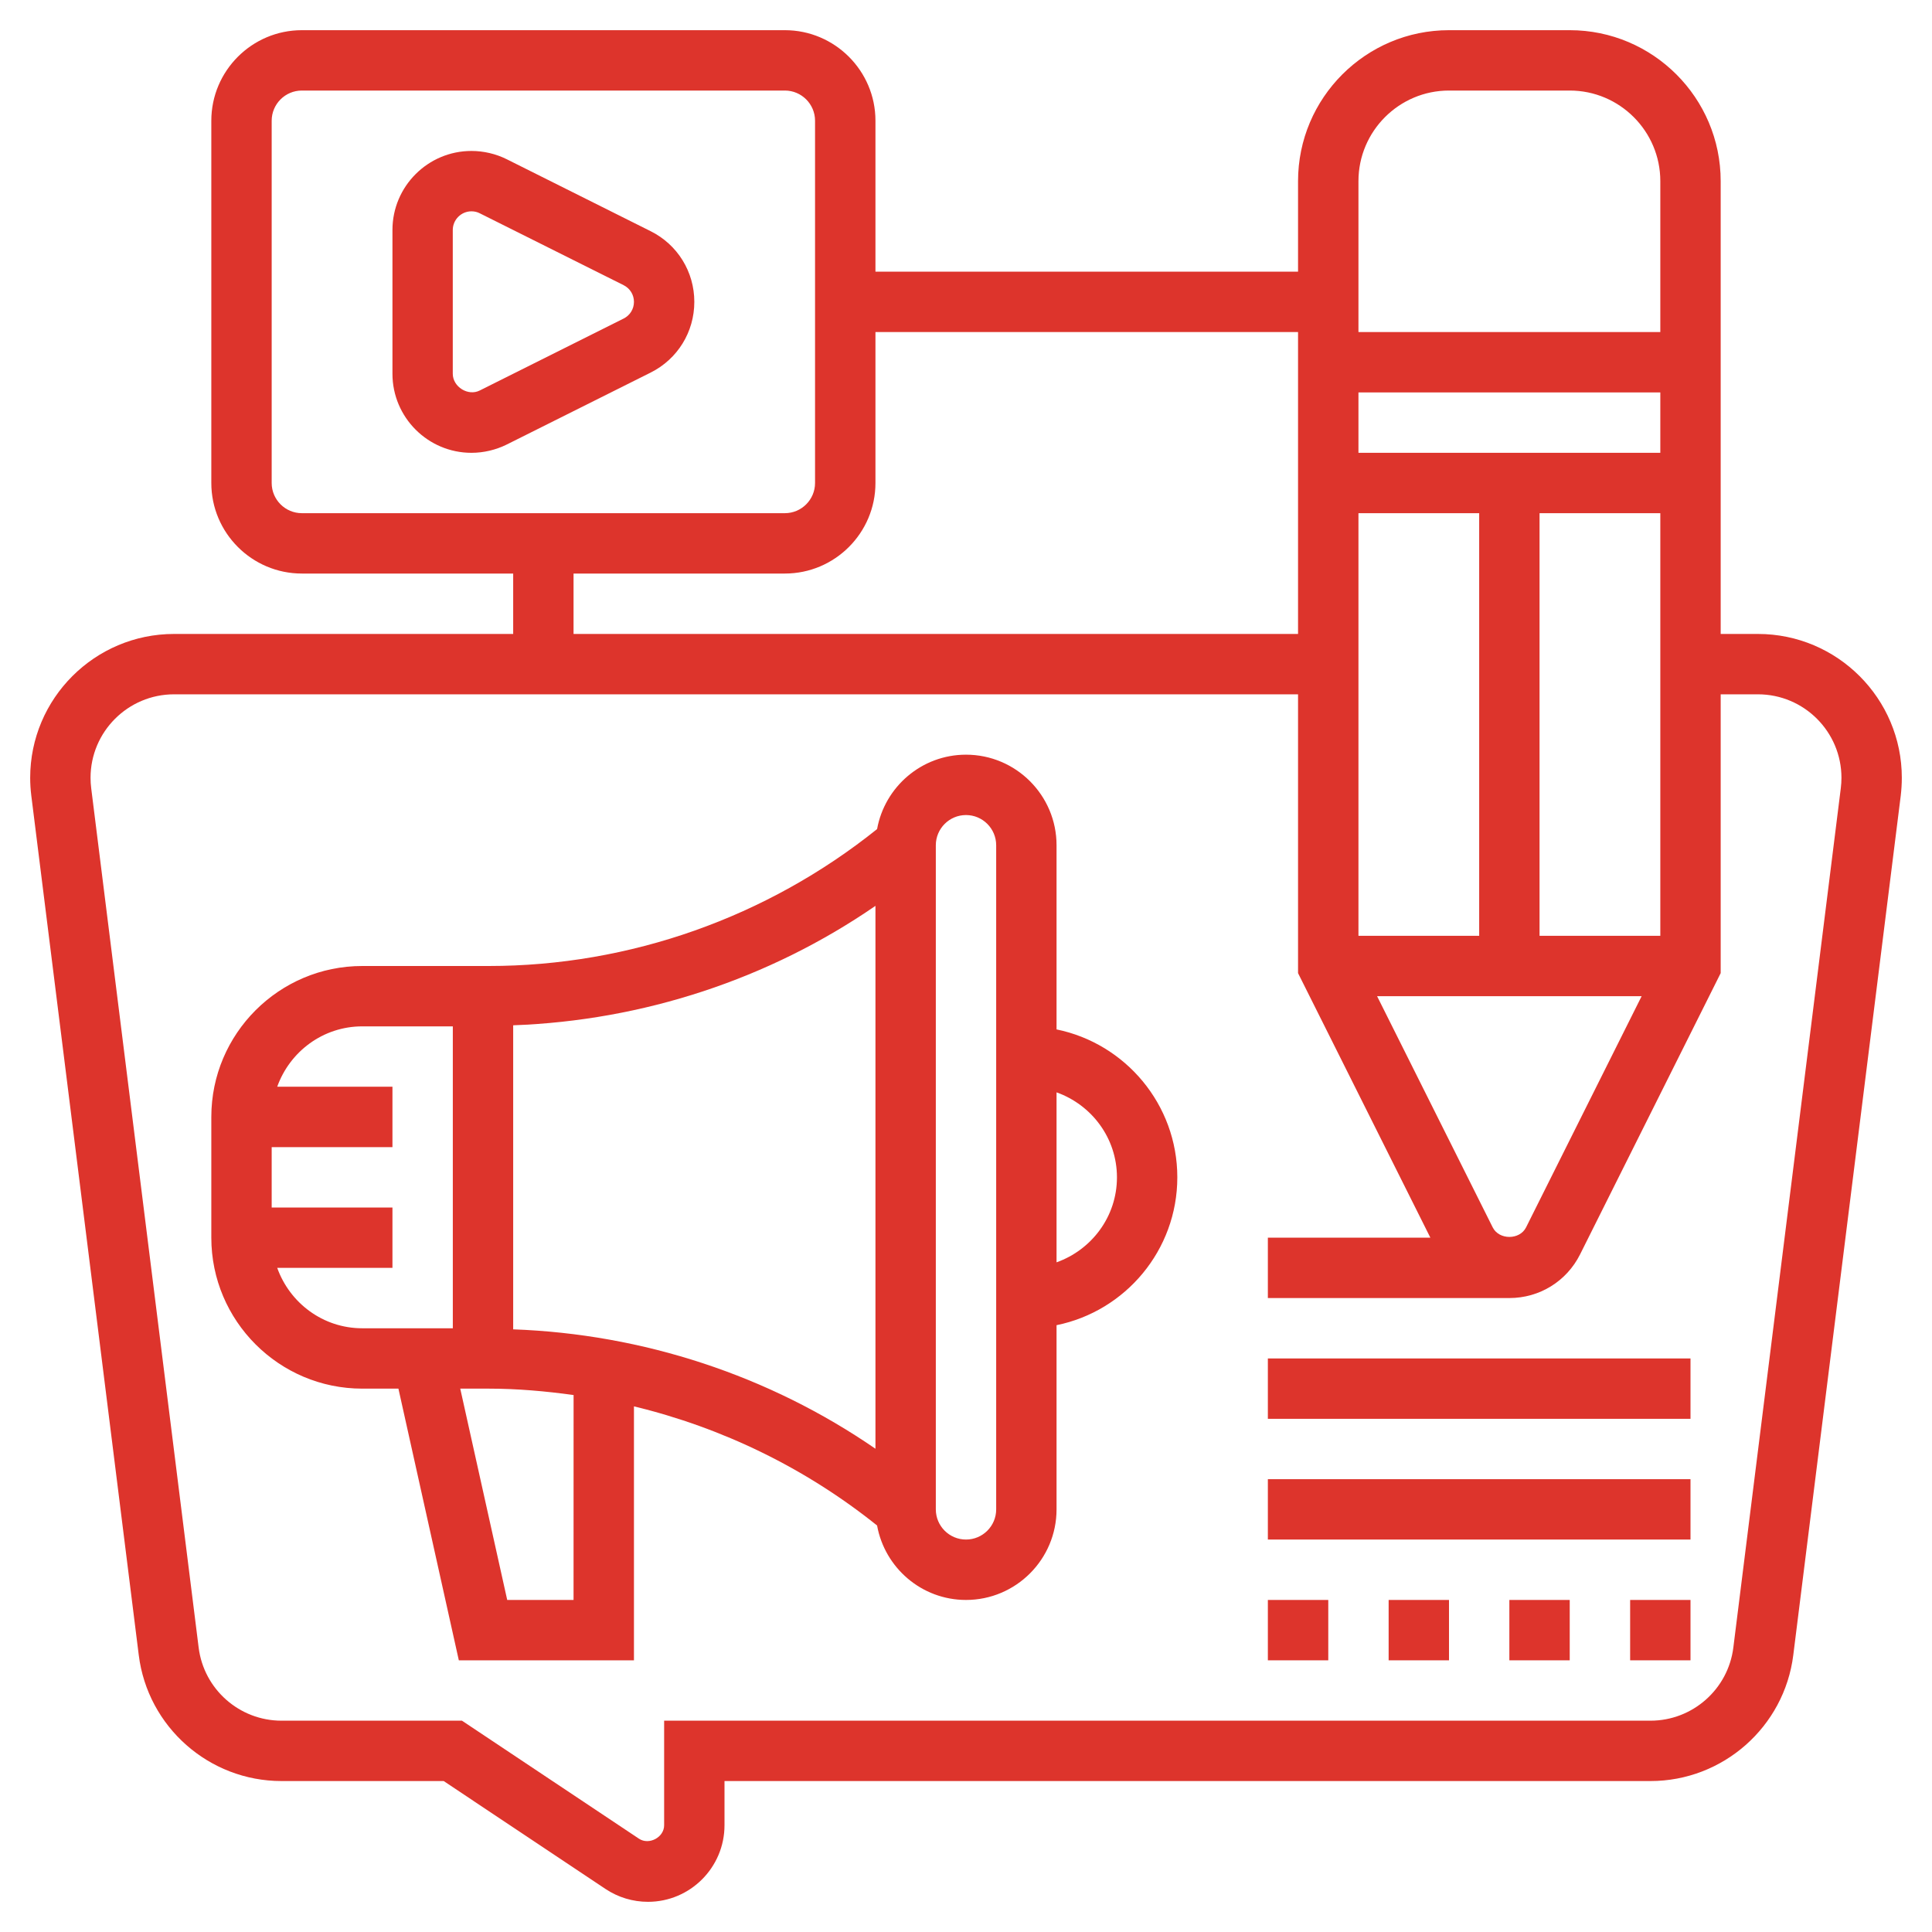
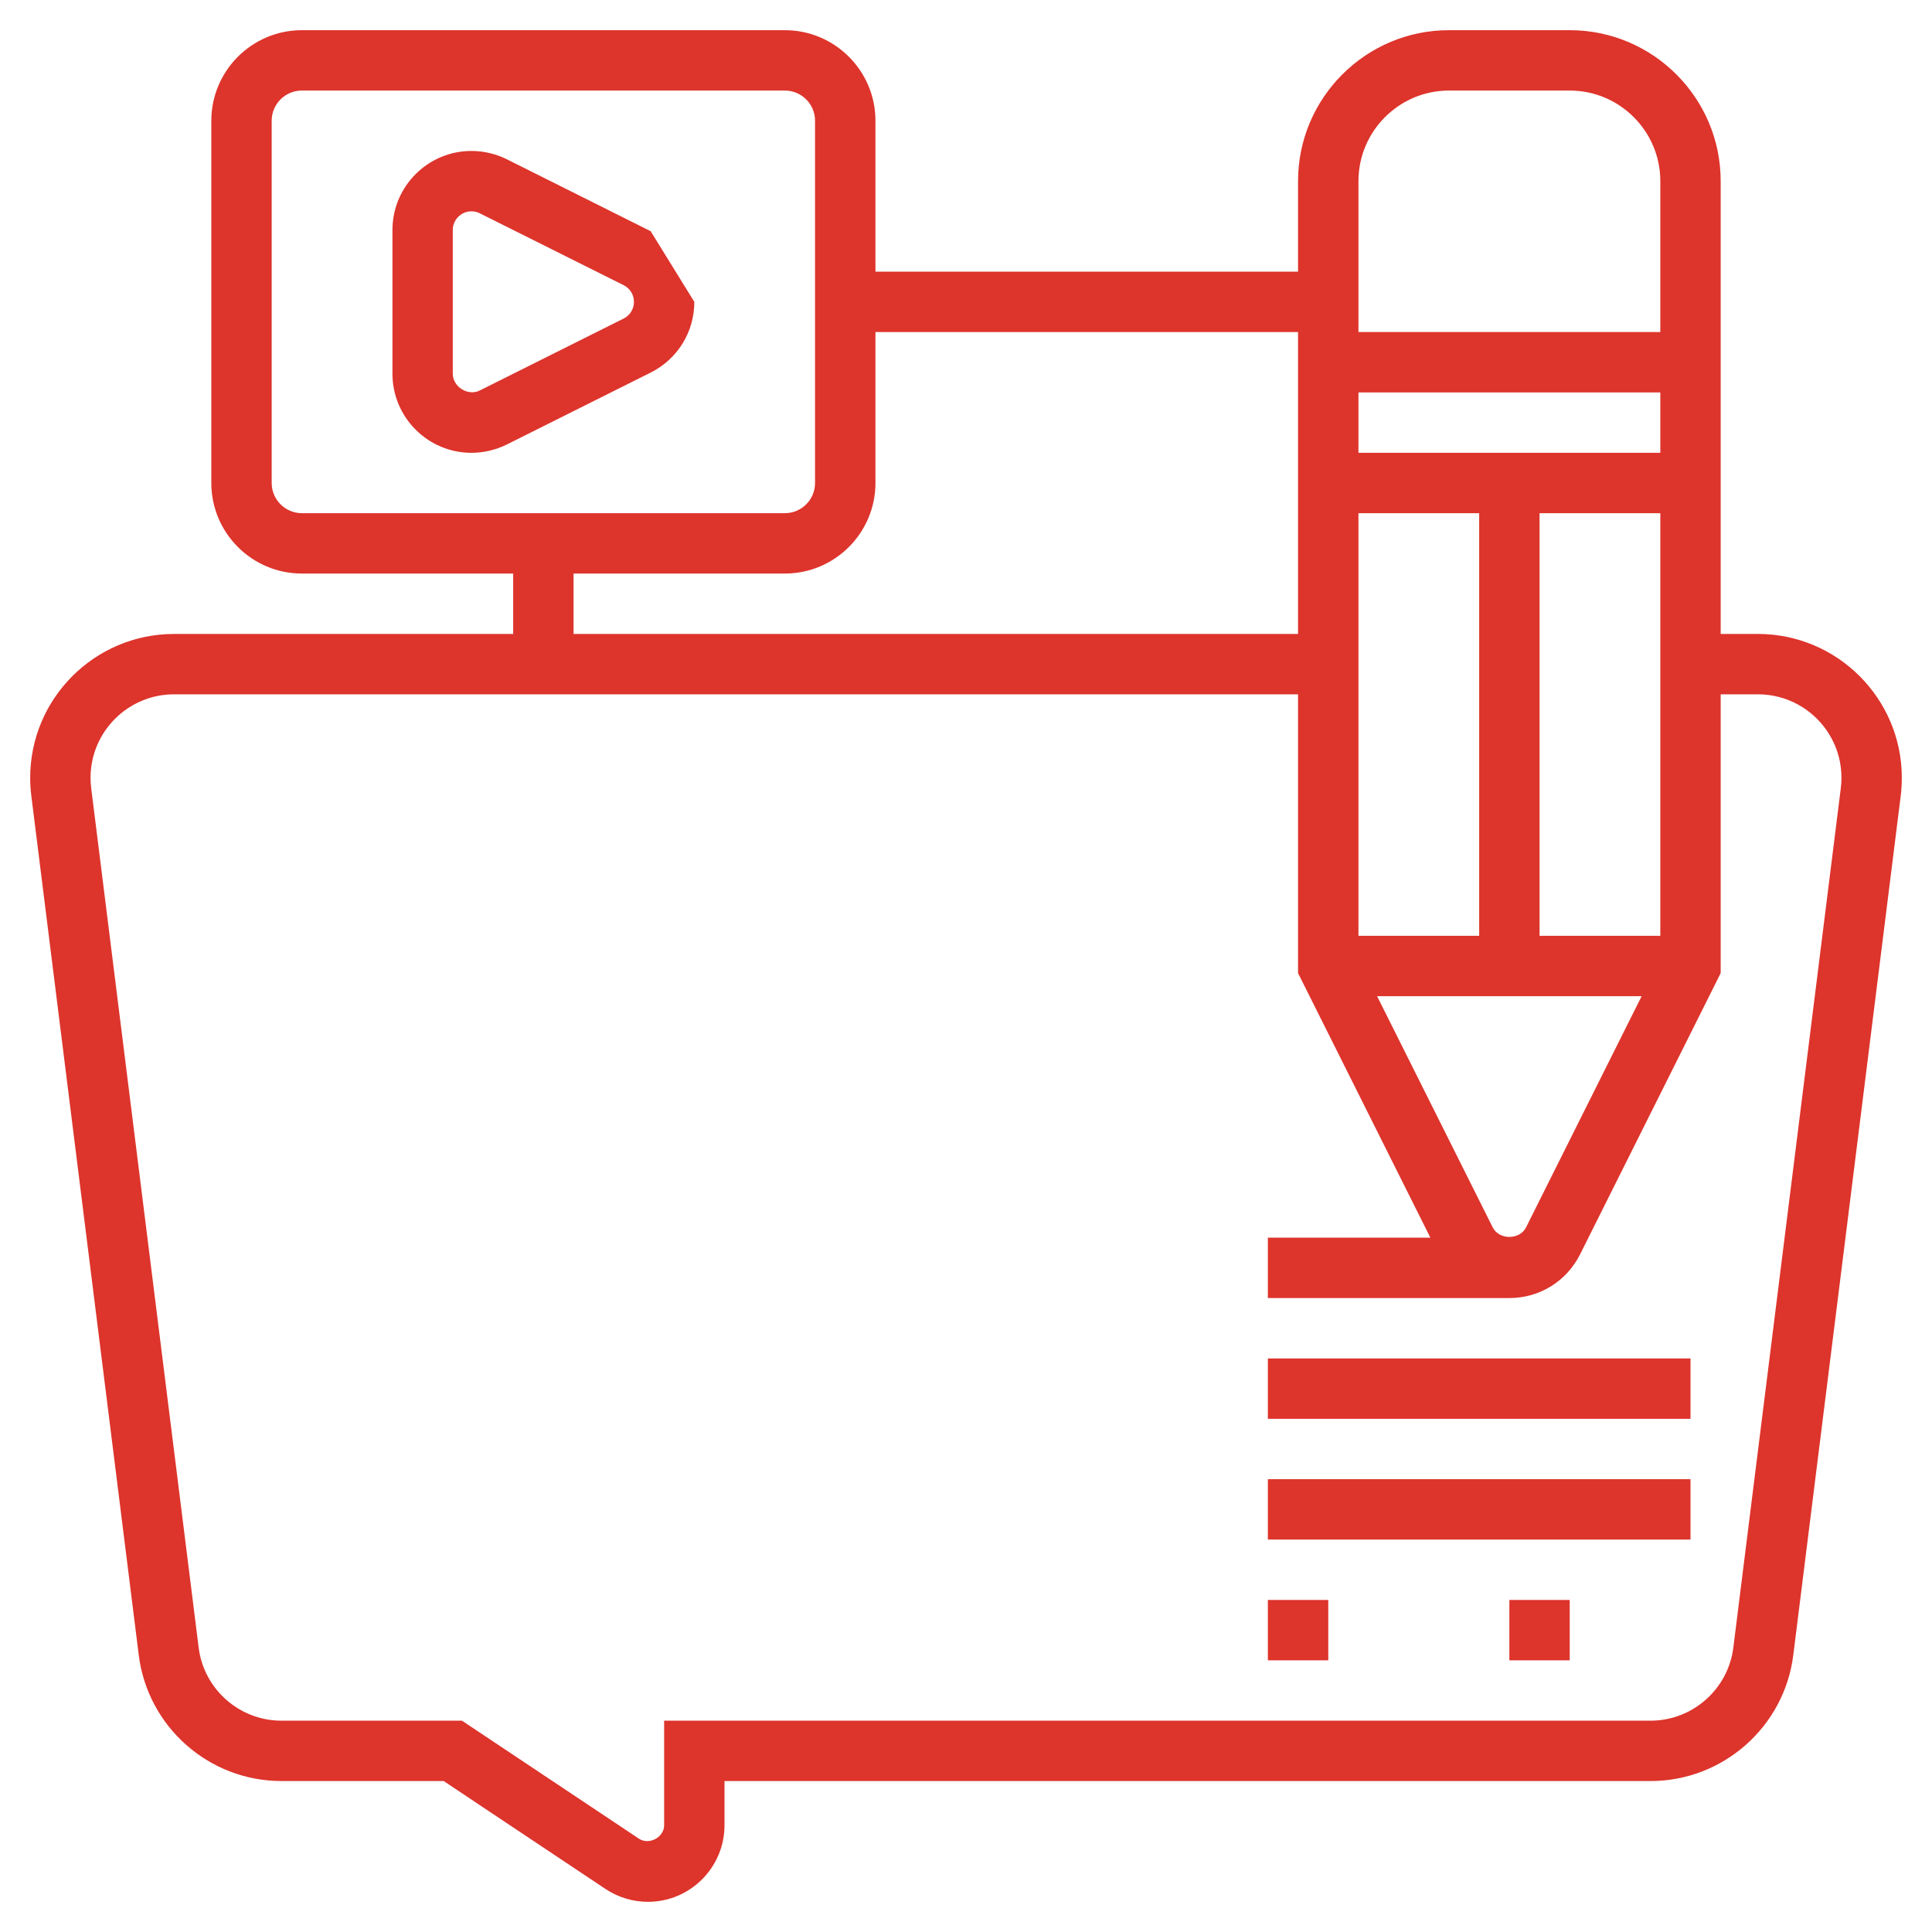
<svg xmlns="http://www.w3.org/2000/svg" width="45" height="45" viewBox="0 0 45 45" fill="none">
  <path d="M40.946 14.766H40.078V4.219C40.078 2.28 38.501 0.703 36.562 0.703H33.75C31.811 0.703 30.234 2.28 30.234 4.219V6.328H20.391V2.812C20.391 1.65 19.444 0.703 18.281 0.703H7.031C5.868 0.703 4.922 1.65 4.922 2.812V11.25C4.922 12.413 5.868 13.359 7.031 13.359H11.953V14.766H4.054C2.206 14.766 0.703 16.269 0.703 18.117C0.703 18.256 0.712 18.395 0.729 18.532L3.232 38.55C3.44 40.223 4.87 41.484 6.556 41.484H10.334L14.104 43.998C14.399 44.194 14.74 44.297 15.093 44.297C16.075 44.297 16.875 43.497 16.875 42.514V41.484H38.444C40.13 41.484 41.56 40.223 41.769 38.55L44.272 18.533C44.288 18.395 44.297 18.256 44.297 18.117C44.297 16.269 42.794 14.766 40.946 14.766ZM31.641 4.219C31.641 3.056 32.587 2.109 33.75 2.109H36.562C37.725 2.109 38.672 3.056 38.672 4.219V7.734H31.641V4.219ZM31.641 9.141H38.672V10.547H31.641V9.141ZM35.859 21.797V11.953H38.672V21.797H35.859ZM38.237 23.203L35.545 28.588C35.397 28.885 34.916 28.884 34.768 28.588L32.075 23.203H38.237ZM31.641 11.953H34.453V21.797H31.641V11.953ZM20.391 11.25V7.734H30.234V14.766H13.359V13.359H18.281C19.444 13.359 20.391 12.413 20.391 11.25ZM7.031 11.953C6.643 11.953 6.328 11.637 6.328 11.25V2.812C6.328 2.425 6.643 2.109 7.031 2.109H18.281C18.669 2.109 18.984 2.425 18.984 2.812V11.25C18.984 11.637 18.669 11.953 18.281 11.953H7.031ZM42.876 18.357L40.373 38.374C40.252 39.346 39.422 40.078 38.444 40.078H15.469V42.514C15.469 42.796 15.117 42.982 14.883 42.827L10.76 40.078H6.556C5.577 40.078 4.748 39.346 4.627 38.375L2.124 18.357C2.114 18.277 2.109 18.197 2.109 18.117C2.109 17.044 2.981 16.172 4.054 16.172H30.234V22.666L33.316 28.828H29.531V30.234H35.156C35.858 30.234 36.489 29.844 36.803 29.217L40.078 22.666V16.172H40.946C42.019 16.172 42.891 17.044 42.891 18.117C42.891 18.197 42.886 18.277 42.876 18.357Z" fill="#DD342C" />
-   <path d="M24.609 23.977V19.688C24.609 18.524 23.663 17.578 22.5 17.578C21.466 17.578 20.607 18.328 20.429 19.311C17.868 21.364 14.671 22.5 11.383 22.5H8.438C6.499 22.5 4.922 24.077 4.922 26.016V28.828C4.922 30.767 6.499 32.344 8.438 32.344H9.28L10.687 38.672H14.766V32.757C16.824 33.254 18.762 34.195 20.429 35.532C20.607 36.516 21.466 37.266 22.5 37.266C23.663 37.266 24.609 36.319 24.609 35.156V30.866C26.212 30.54 27.422 29.12 27.422 27.422C27.422 25.724 26.212 24.304 24.609 23.977ZM10.547 30.938H8.438C7.522 30.938 6.749 30.348 6.457 29.531H9.141V28.125H6.328V26.719H9.141V25.312H6.457C6.749 24.496 7.522 23.906 8.438 23.906H10.547V30.938ZM13.359 37.266H11.814L10.72 32.344H11.384C12.048 32.344 12.707 32.403 13.36 32.493L13.359 37.266ZM20.391 33.744C17.909 32.035 14.975 31.072 11.953 30.963V23.881C14.975 23.771 17.909 22.809 20.391 21.099V33.744ZM23.203 35.156C23.203 35.544 22.888 35.859 22.5 35.859C22.112 35.859 21.797 35.544 21.797 35.156V19.688C21.797 19.3 22.112 18.984 22.5 18.984C22.888 18.984 23.203 19.3 23.203 19.688V35.156ZM24.609 29.402V25.443C25.426 25.734 26.016 26.507 26.016 27.423C26.016 28.338 25.426 29.111 24.609 29.402Z" fill="#DD342C" />
-   <path d="M15.155 5.385L11.805 3.71C11.551 3.583 11.265 3.516 10.981 3.516C9.967 3.516 9.141 4.341 9.141 5.356V8.706C9.141 9.721 9.967 10.547 10.981 10.547C11.265 10.547 11.551 10.479 11.805 10.353L15.155 8.678C15.782 8.364 16.172 7.733 16.172 7.031C16.172 6.33 15.782 5.698 15.155 5.385ZM14.525 7.42L11.175 9.095C10.904 9.233 10.547 9.013 10.546 8.706V5.356C10.547 5.117 10.742 4.922 10.981 4.922C11.049 4.922 11.116 4.937 11.175 4.968L14.525 6.642C14.674 6.717 14.766 6.865 14.766 7.031C14.766 7.197 14.674 7.346 14.525 7.42Z" fill="#DD342C" />
+   <path d="M15.155 5.385L11.805 3.71C11.551 3.583 11.265 3.516 10.981 3.516C9.967 3.516 9.141 4.341 9.141 5.356V8.706C9.141 9.721 9.967 10.547 10.981 10.547C11.265 10.547 11.551 10.479 11.805 10.353L15.155 8.678C15.782 8.364 16.172 7.733 16.172 7.031ZM14.525 7.42L11.175 9.095C10.904 9.233 10.547 9.013 10.546 8.706V5.356C10.547 5.117 10.742 4.922 10.981 4.922C11.049 4.922 11.116 4.937 11.175 4.968L14.525 6.642C14.674 6.717 14.766 6.865 14.766 7.031C14.766 7.197 14.674 7.346 14.525 7.42Z" fill="#DD342C" />
  <path d="M29.531 31.641H39.375V33.047H29.531V31.641Z" fill="#DD342C" />
  <path d="M29.531 34.453H39.375V35.859H29.531V34.453Z" fill="#DD342C" />
  <path d="M35.156 37.266H36.562V38.672H35.156V37.266Z" fill="#DD342C" />
-   <path d="M37.969 37.266H39.375V38.672H37.969V37.266Z" fill="#DD342C" />
  <path d="M29.531 37.266H30.938V38.672H29.531V37.266Z" fill="#DD342C" />
-   <path d="M32.344 37.266H33.75V38.672H32.344V37.266Z" fill="#DD342C" />
</svg>